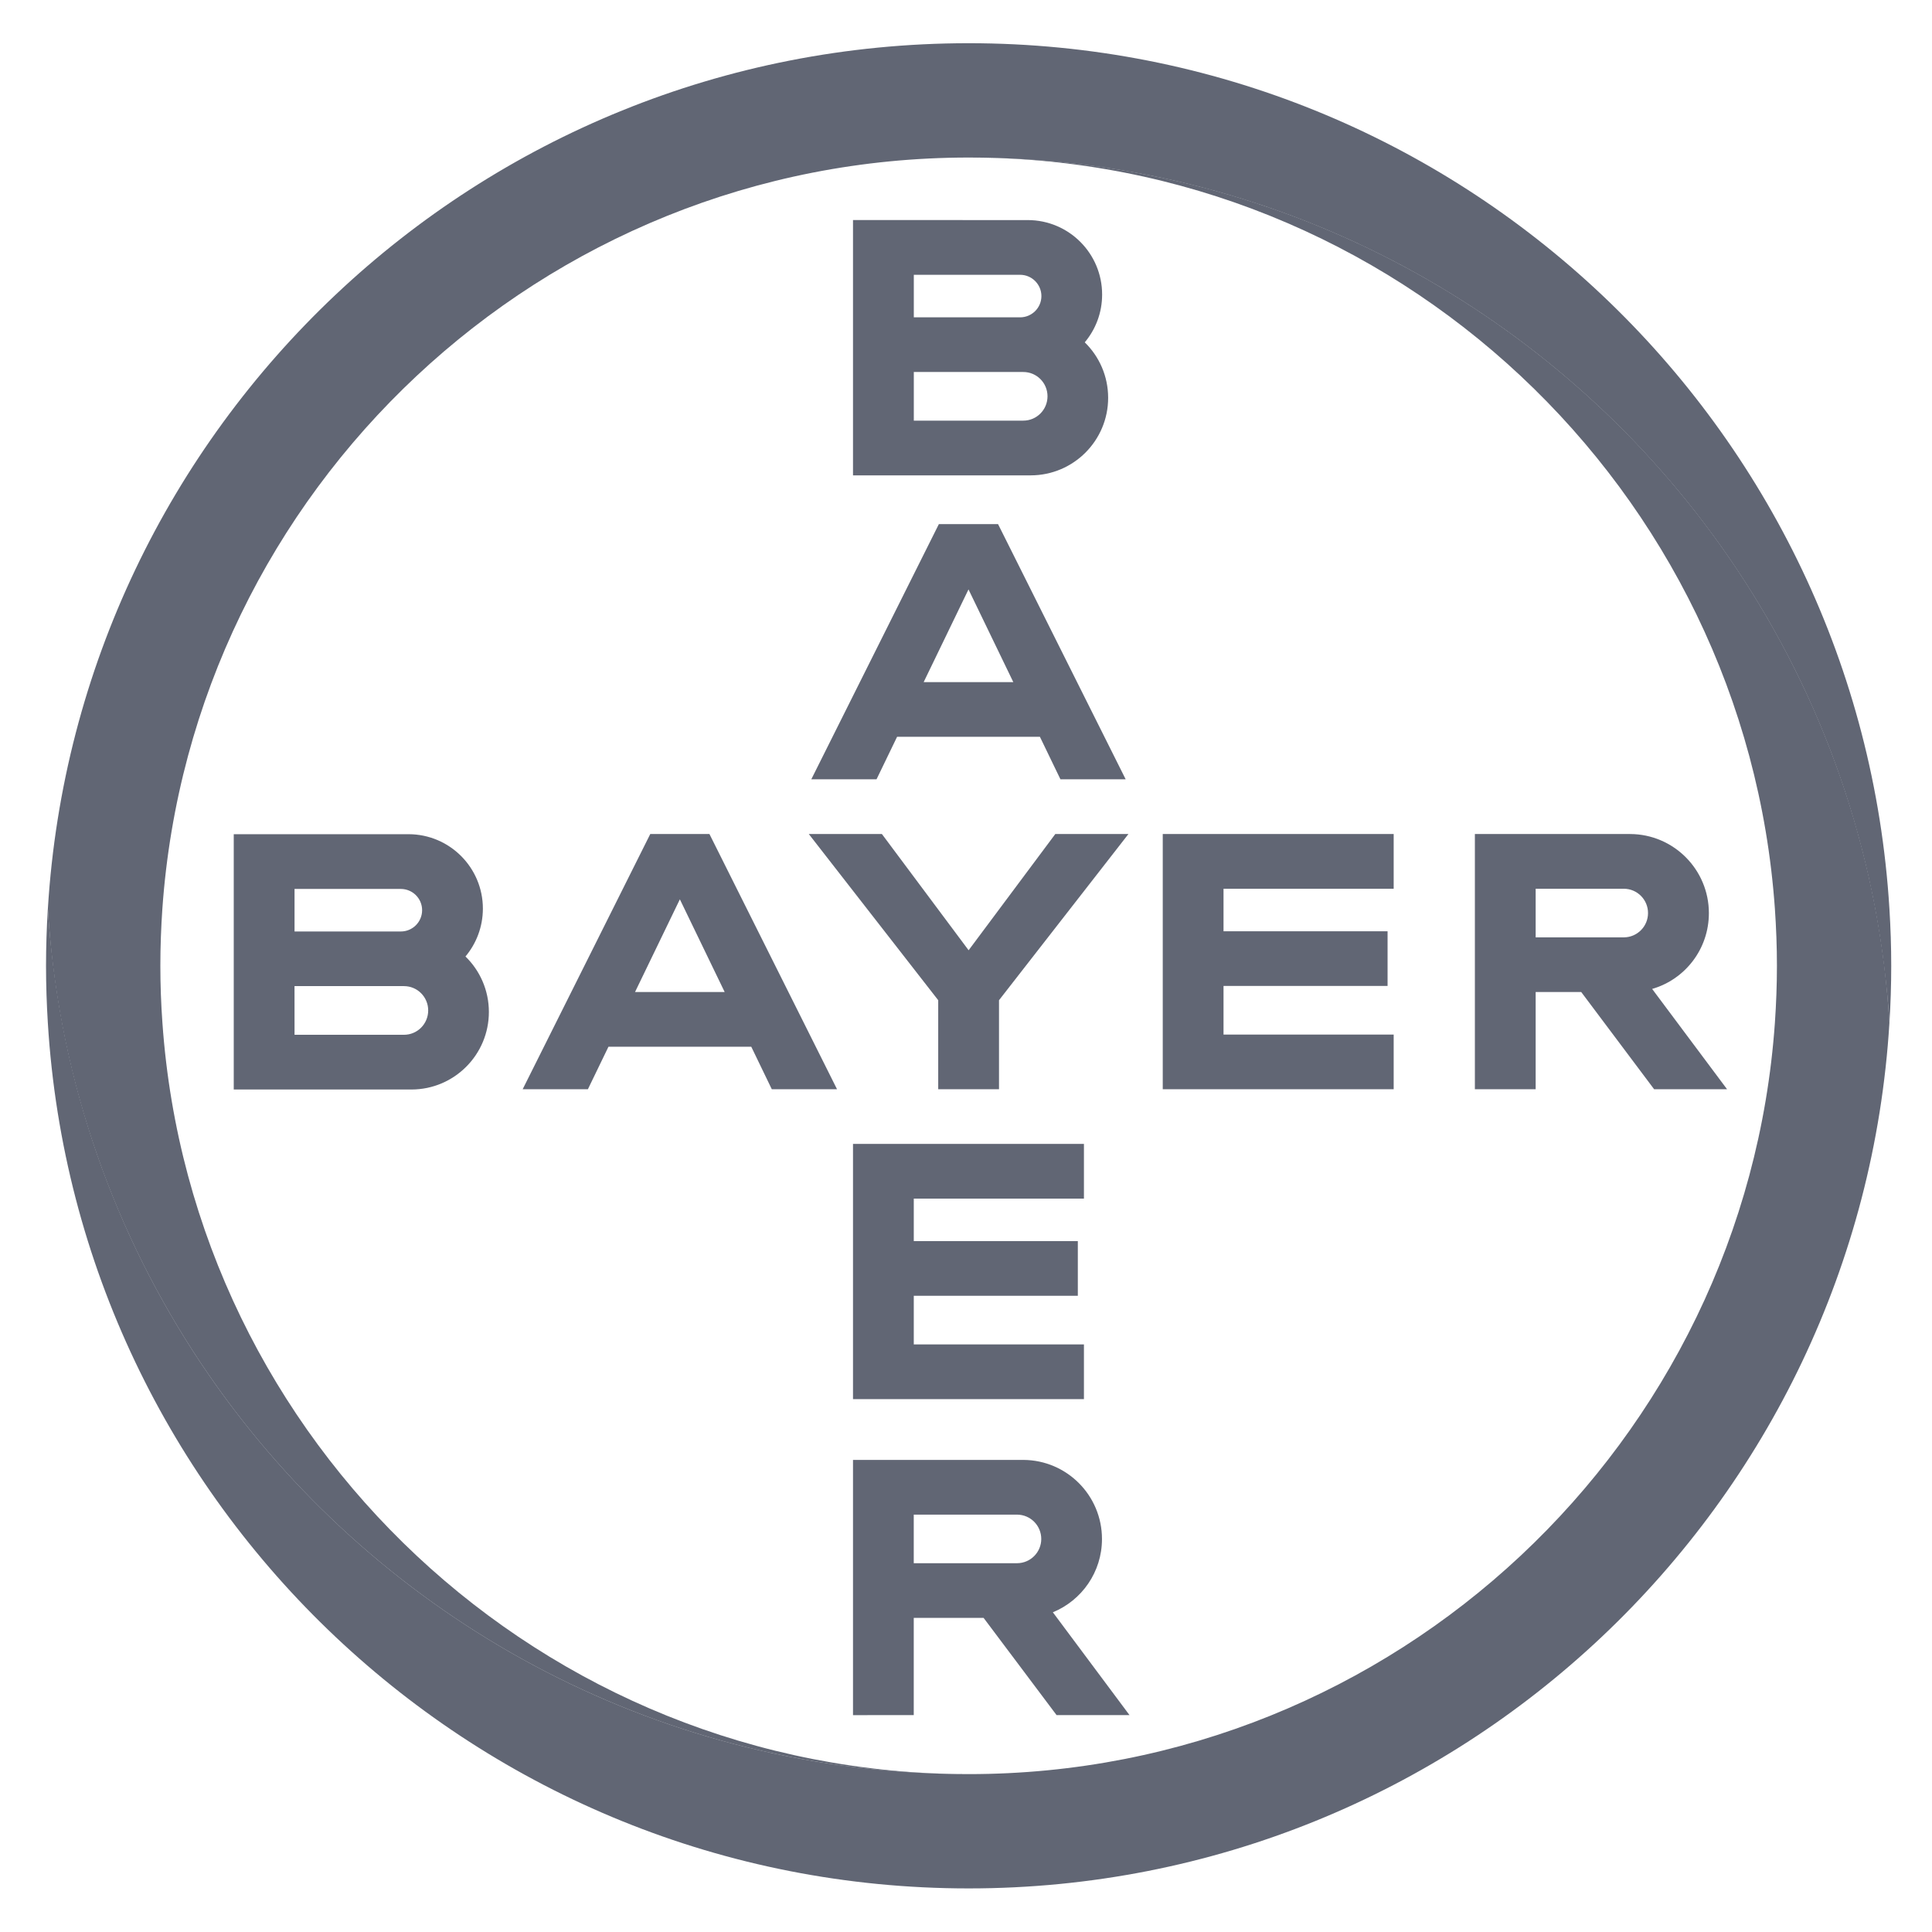
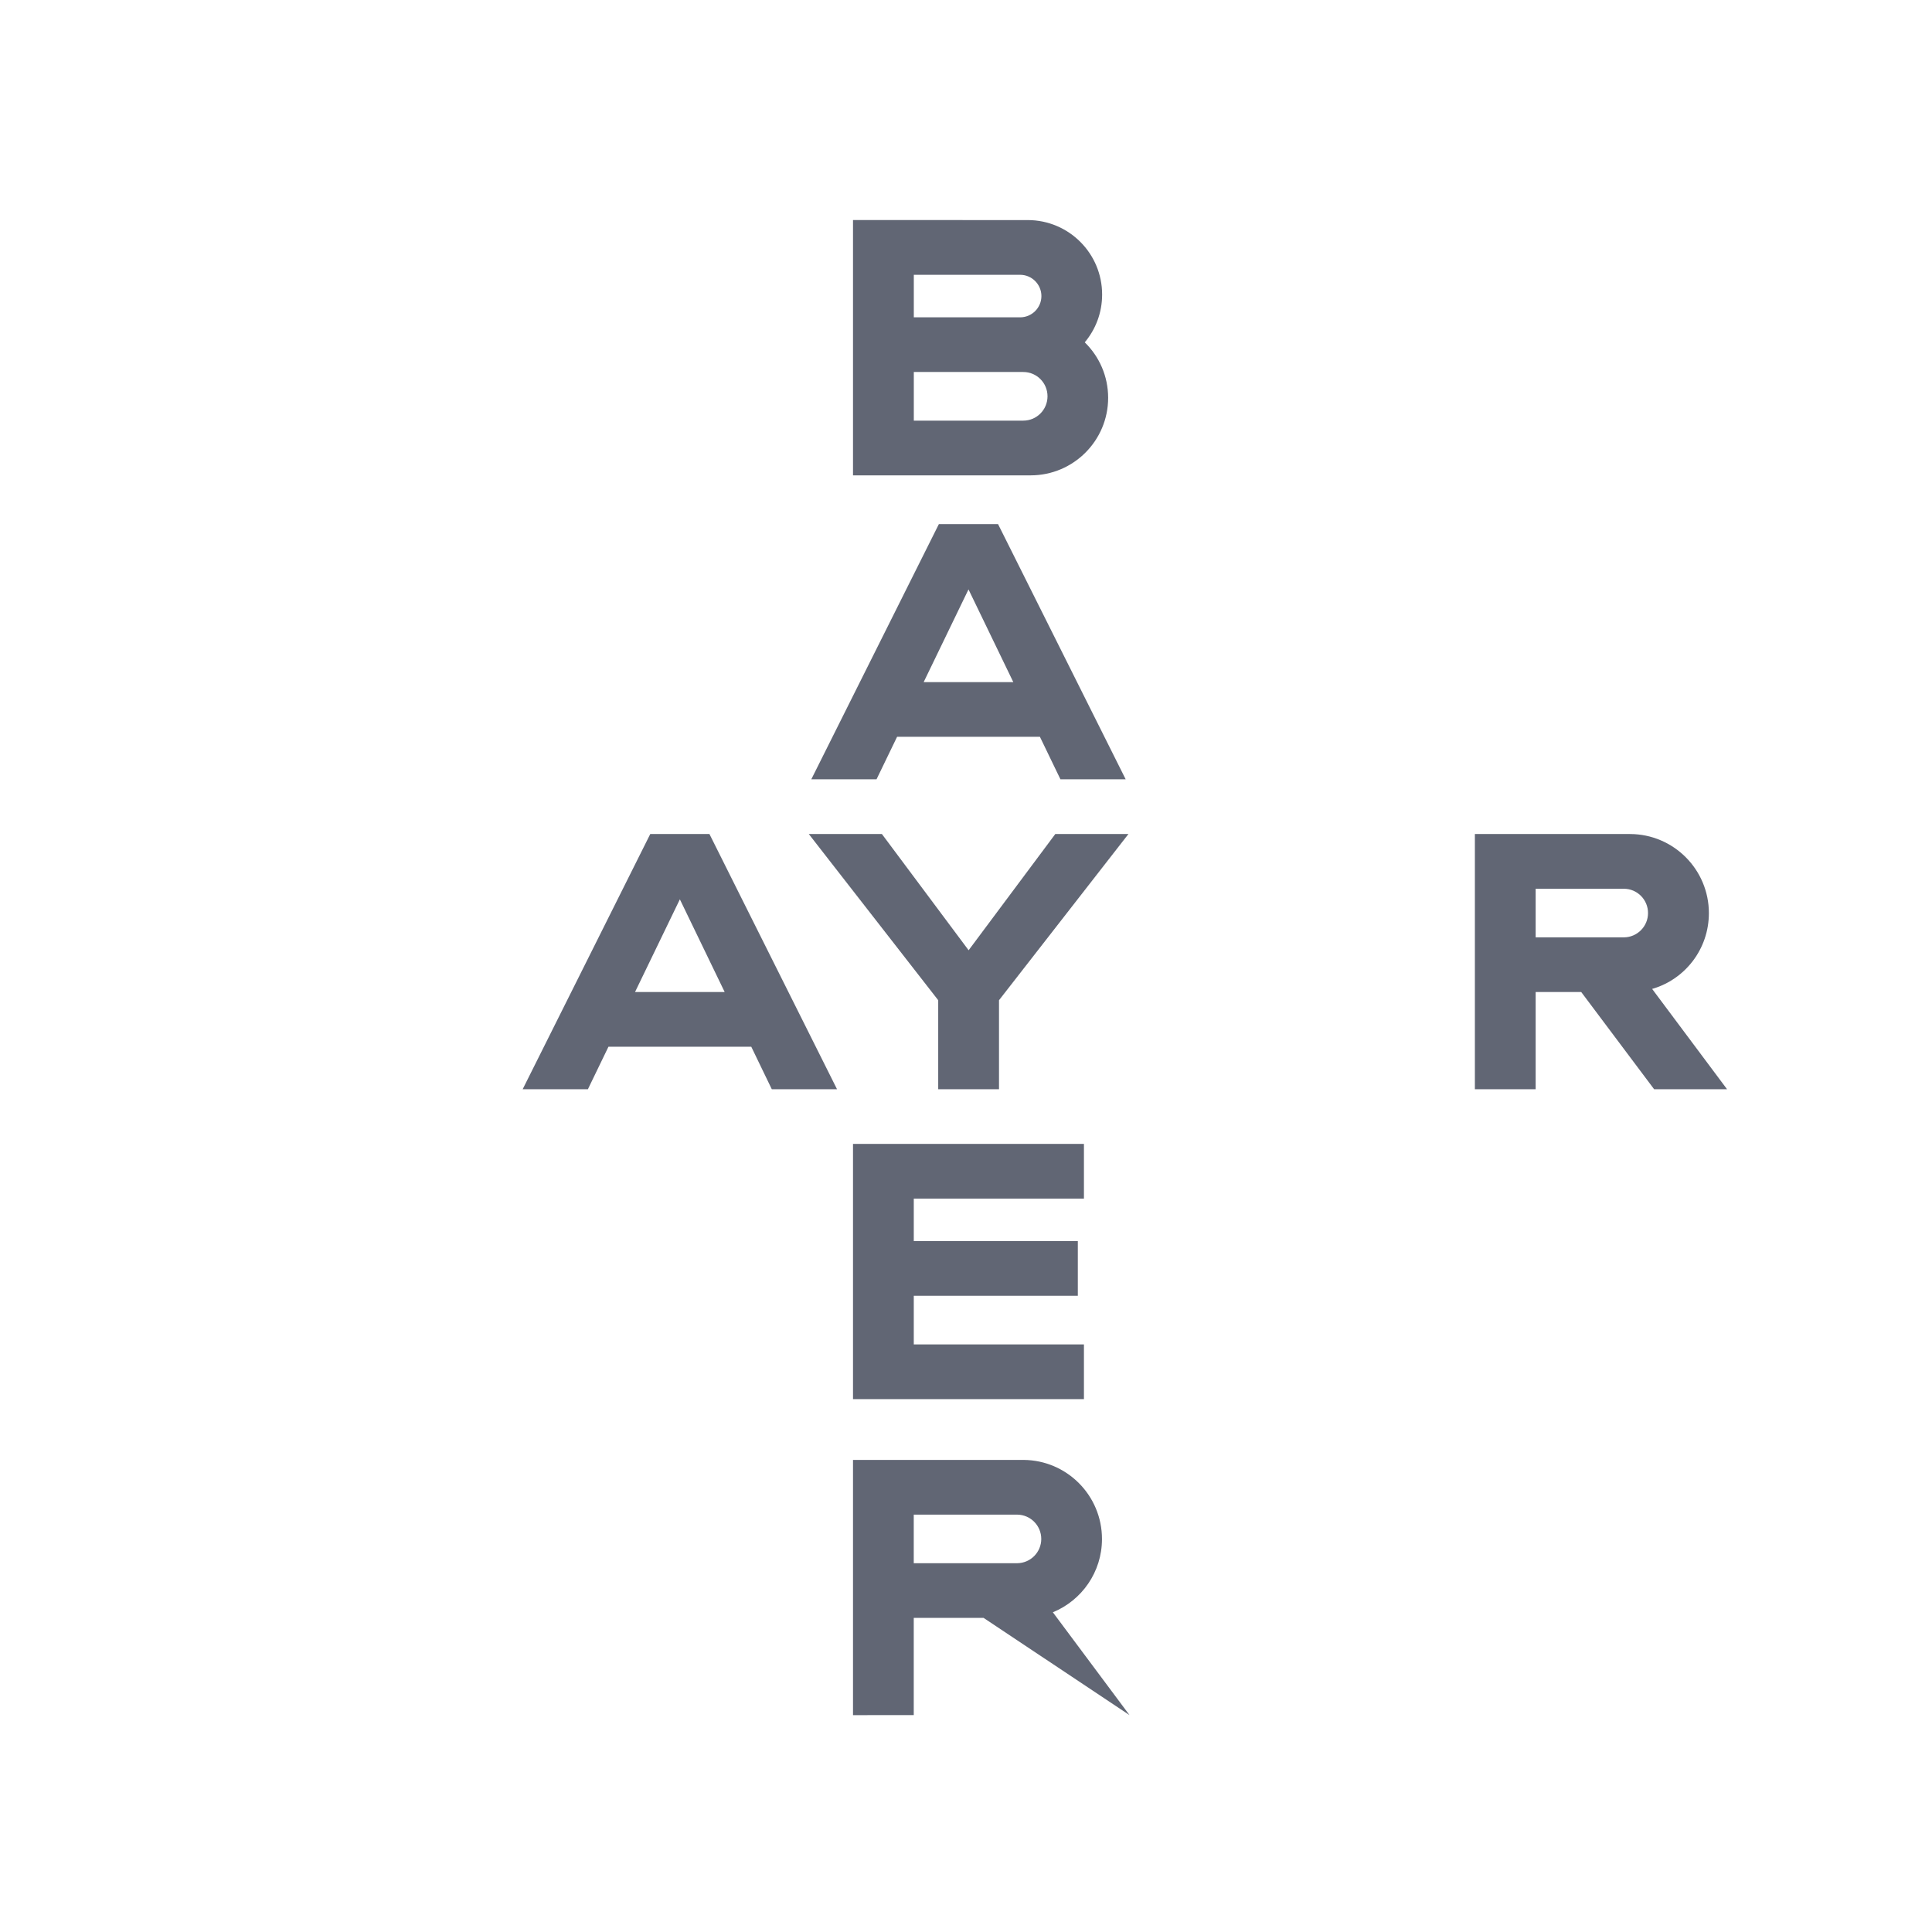
<svg xmlns="http://www.w3.org/2000/svg" width="68" height="68" viewBox="0 0 68 68" fill="none">
  <path d="M32.163 11.169H35.905C36.318 11.169 36.654 10.833 36.654 10.421C36.654 10.009 36.318 9.672 35.905 9.672H32.163V11.169ZM32.163 14.805H36.016C36.488 14.805 36.869 14.422 36.869 13.948C36.869 13.476 36.488 13.093 36.016 13.093H32.163V14.805ZM38.18 12.049C38.688 12.545 39.003 13.236 39.003 14.003C39.003 15.506 37.784 16.728 36.28 16.731H30.023V7.745L36.177 7.746C37.622 7.749 38.791 8.921 38.791 10.366C38.792 11.007 38.562 11.594 38.18 12.049Z" fill="#1F2639" fill-opacity="0.7" />
  <path d="M39.62 27.429H37.324L36.601 25.932H31.575L30.851 27.429H28.555L33.045 18.447H35.128L39.62 27.429ZM34.088 20.745L32.51 24.008H35.665L34.088 20.745Z" fill="#1F2639" fill-opacity="0.7" />
  <path d="M28.467 29.355H31.04L34.092 33.446L37.143 29.355H39.717L35.162 35.204V38.338H33.022V35.204L28.467 29.355Z" fill="#1F2639" fill-opacity="0.7" />
-   <path d="M49.053 29.355V31.281H43.064V32.778L48.838 32.777V34.701H43.064V36.413H49.053V38.338H40.925V29.355H49.053Z" fill="#1F2639" fill-opacity="0.7" />
  <path d="M55.654 34.916H54.05V38.337H51.911V29.355H57.374C58.905 29.36 60.147 30.605 60.147 32.139C60.147 33.404 59.309 34.472 58.15 34.807L60.787 38.338H58.22L55.654 34.916ZM57.156 31.281H54.05V32.992H57.156C57.626 32.989 58.005 32.606 58.005 32.137C58.006 31.666 57.626 31.283 57.156 31.281Z" fill="#1F2639" fill-opacity="0.7" />
  <path d="M29.461 38.338H27.165L26.442 36.841H21.416L20.692 38.338H18.396L22.887 29.355H24.97L29.461 38.338ZM23.929 31.653L22.351 34.916H25.506L23.929 31.653Z" fill="#1F2639" fill-opacity="0.7" />
-   <path d="M10.367 32.785H14.108C14.522 32.785 14.857 32.449 14.857 32.036C14.857 31.623 14.522 31.288 14.108 31.288H10.367V32.785ZM10.367 36.421H14.218C14.691 36.421 15.071 36.037 15.071 35.563C15.071 35.092 14.691 34.708 14.218 34.708H10.366L10.367 36.421ZM16.383 33.665C16.891 34.16 17.207 34.853 17.207 35.618C17.207 37.122 15.988 38.344 14.485 38.347H8.227V29.361H14.381C15.826 29.364 16.996 30.536 16.996 31.981C16.995 32.622 16.765 33.209 16.383 33.665Z" fill="#1F2639" fill-opacity="0.7" />
  <path d="M38.151 40.262V42.187H32.162V43.684L37.936 43.683V45.608H32.162V47.319H38.151V49.244H30.023V40.262H38.151Z" fill="#1F2639" fill-opacity="0.7" />
-   <path d="M36.649 54.166C36.649 53.695 36.271 53.314 35.801 53.31H32.161V55.02H35.801C36.271 55.016 36.649 54.634 36.649 54.166ZM30.023 60.367V51.384H36.023C37.552 51.394 38.786 52.636 38.786 54.168C38.786 55.333 38.072 56.331 37.057 56.747L39.755 60.366H37.188L34.62 56.945H32.161V60.366L30.023 60.367Z" fill="#1F2639" fill-opacity="0.7" />
-   <path d="M66.501 31.982C65.462 14.986 51.351 1.521 34.093 1.521C16.835 1.521 2.724 14.986 1.685 31.982C1.726 32.664 1.787 33.34 1.871 34.01C2.572 39.664 4.728 44.865 7.95 49.232C13.864 57.245 23.371 62.443 34.094 62.443C19.083 62.443 6.752 50.758 5.717 36.006C5.669 35.341 5.644 34.671 5.644 33.994C5.644 33.317 5.669 32.647 5.715 31.982C6.751 17.23 19.082 5.545 34.093 5.545C44.818 5.545 54.327 10.745 60.239 18.762C63.465 23.135 65.619 28.347 66.316 34.01C66.397 34.67 66.461 35.335 66.502 36.006C66.543 35.34 66.565 34.67 66.565 33.994C66.565 33.318 66.543 32.648 66.501 31.982Z" fill="#1F2639" fill-opacity="0.7" />
-   <path d="M1.684 36.005C2.723 53.002 16.834 66.466 34.093 66.466C51.351 66.466 65.462 53.002 66.501 36.005C66.459 35.323 66.398 34.647 66.315 33.977C65.613 28.323 63.458 23.122 60.236 18.755C54.323 10.742 44.816 5.544 34.093 5.544C49.103 5.544 61.434 17.23 62.47 31.981C62.516 32.646 62.542 33.316 62.542 33.992C62.542 34.669 62.516 35.339 62.47 36.004C61.434 50.757 49.104 62.443 34.093 62.443C23.367 62.443 13.859 57.242 7.946 49.226C4.72 44.852 2.567 39.64 1.87 33.978C1.788 33.318 1.724 32.653 1.683 31.982C1.643 32.647 1.62 33.317 1.62 33.993C1.62 34.669 1.643 35.339 1.684 36.005Z" fill="#1F2639" fill-opacity="0.7" />
+   <path d="M36.649 54.166C36.649 53.695 36.271 53.314 35.801 53.31H32.161V55.02H35.801C36.271 55.016 36.649 54.634 36.649 54.166ZM30.023 60.367V51.384H36.023C37.552 51.394 38.786 52.636 38.786 54.168C38.786 55.333 38.072 56.331 37.057 56.747L39.755 60.366L34.62 56.945H32.161V60.366L30.023 60.367Z" fill="#1F2639" fill-opacity="0.7" />
</svg>